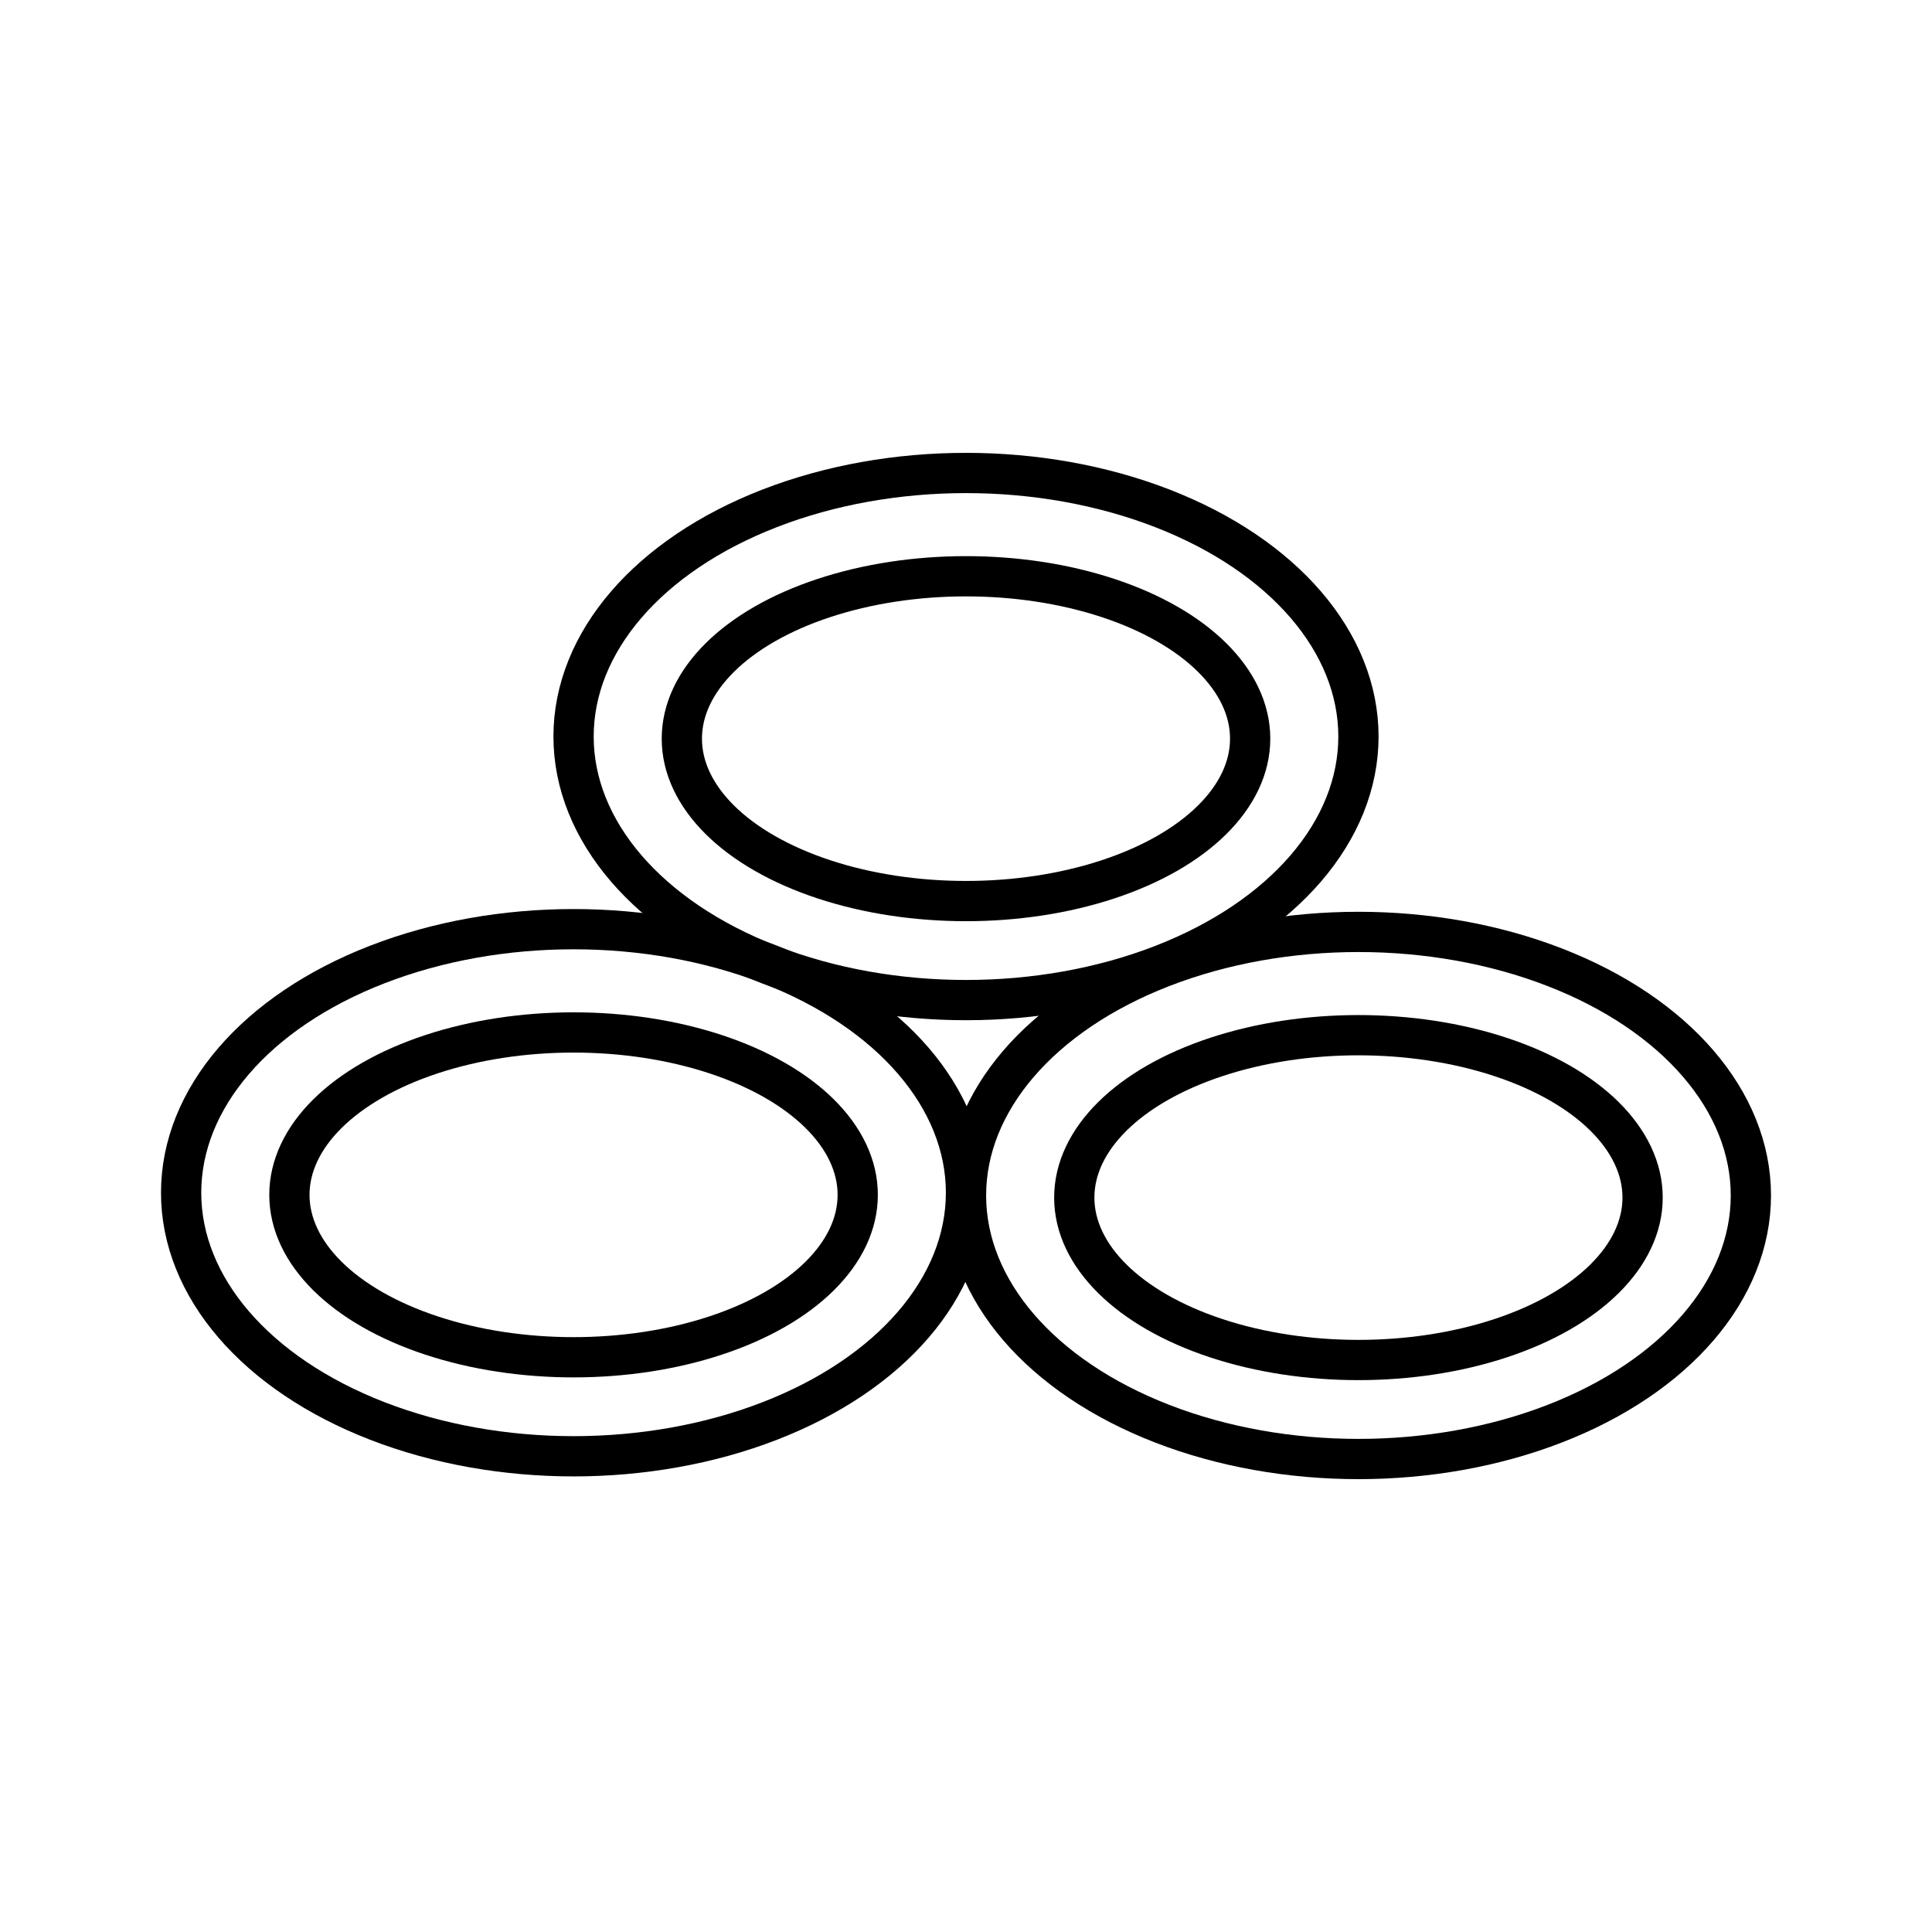
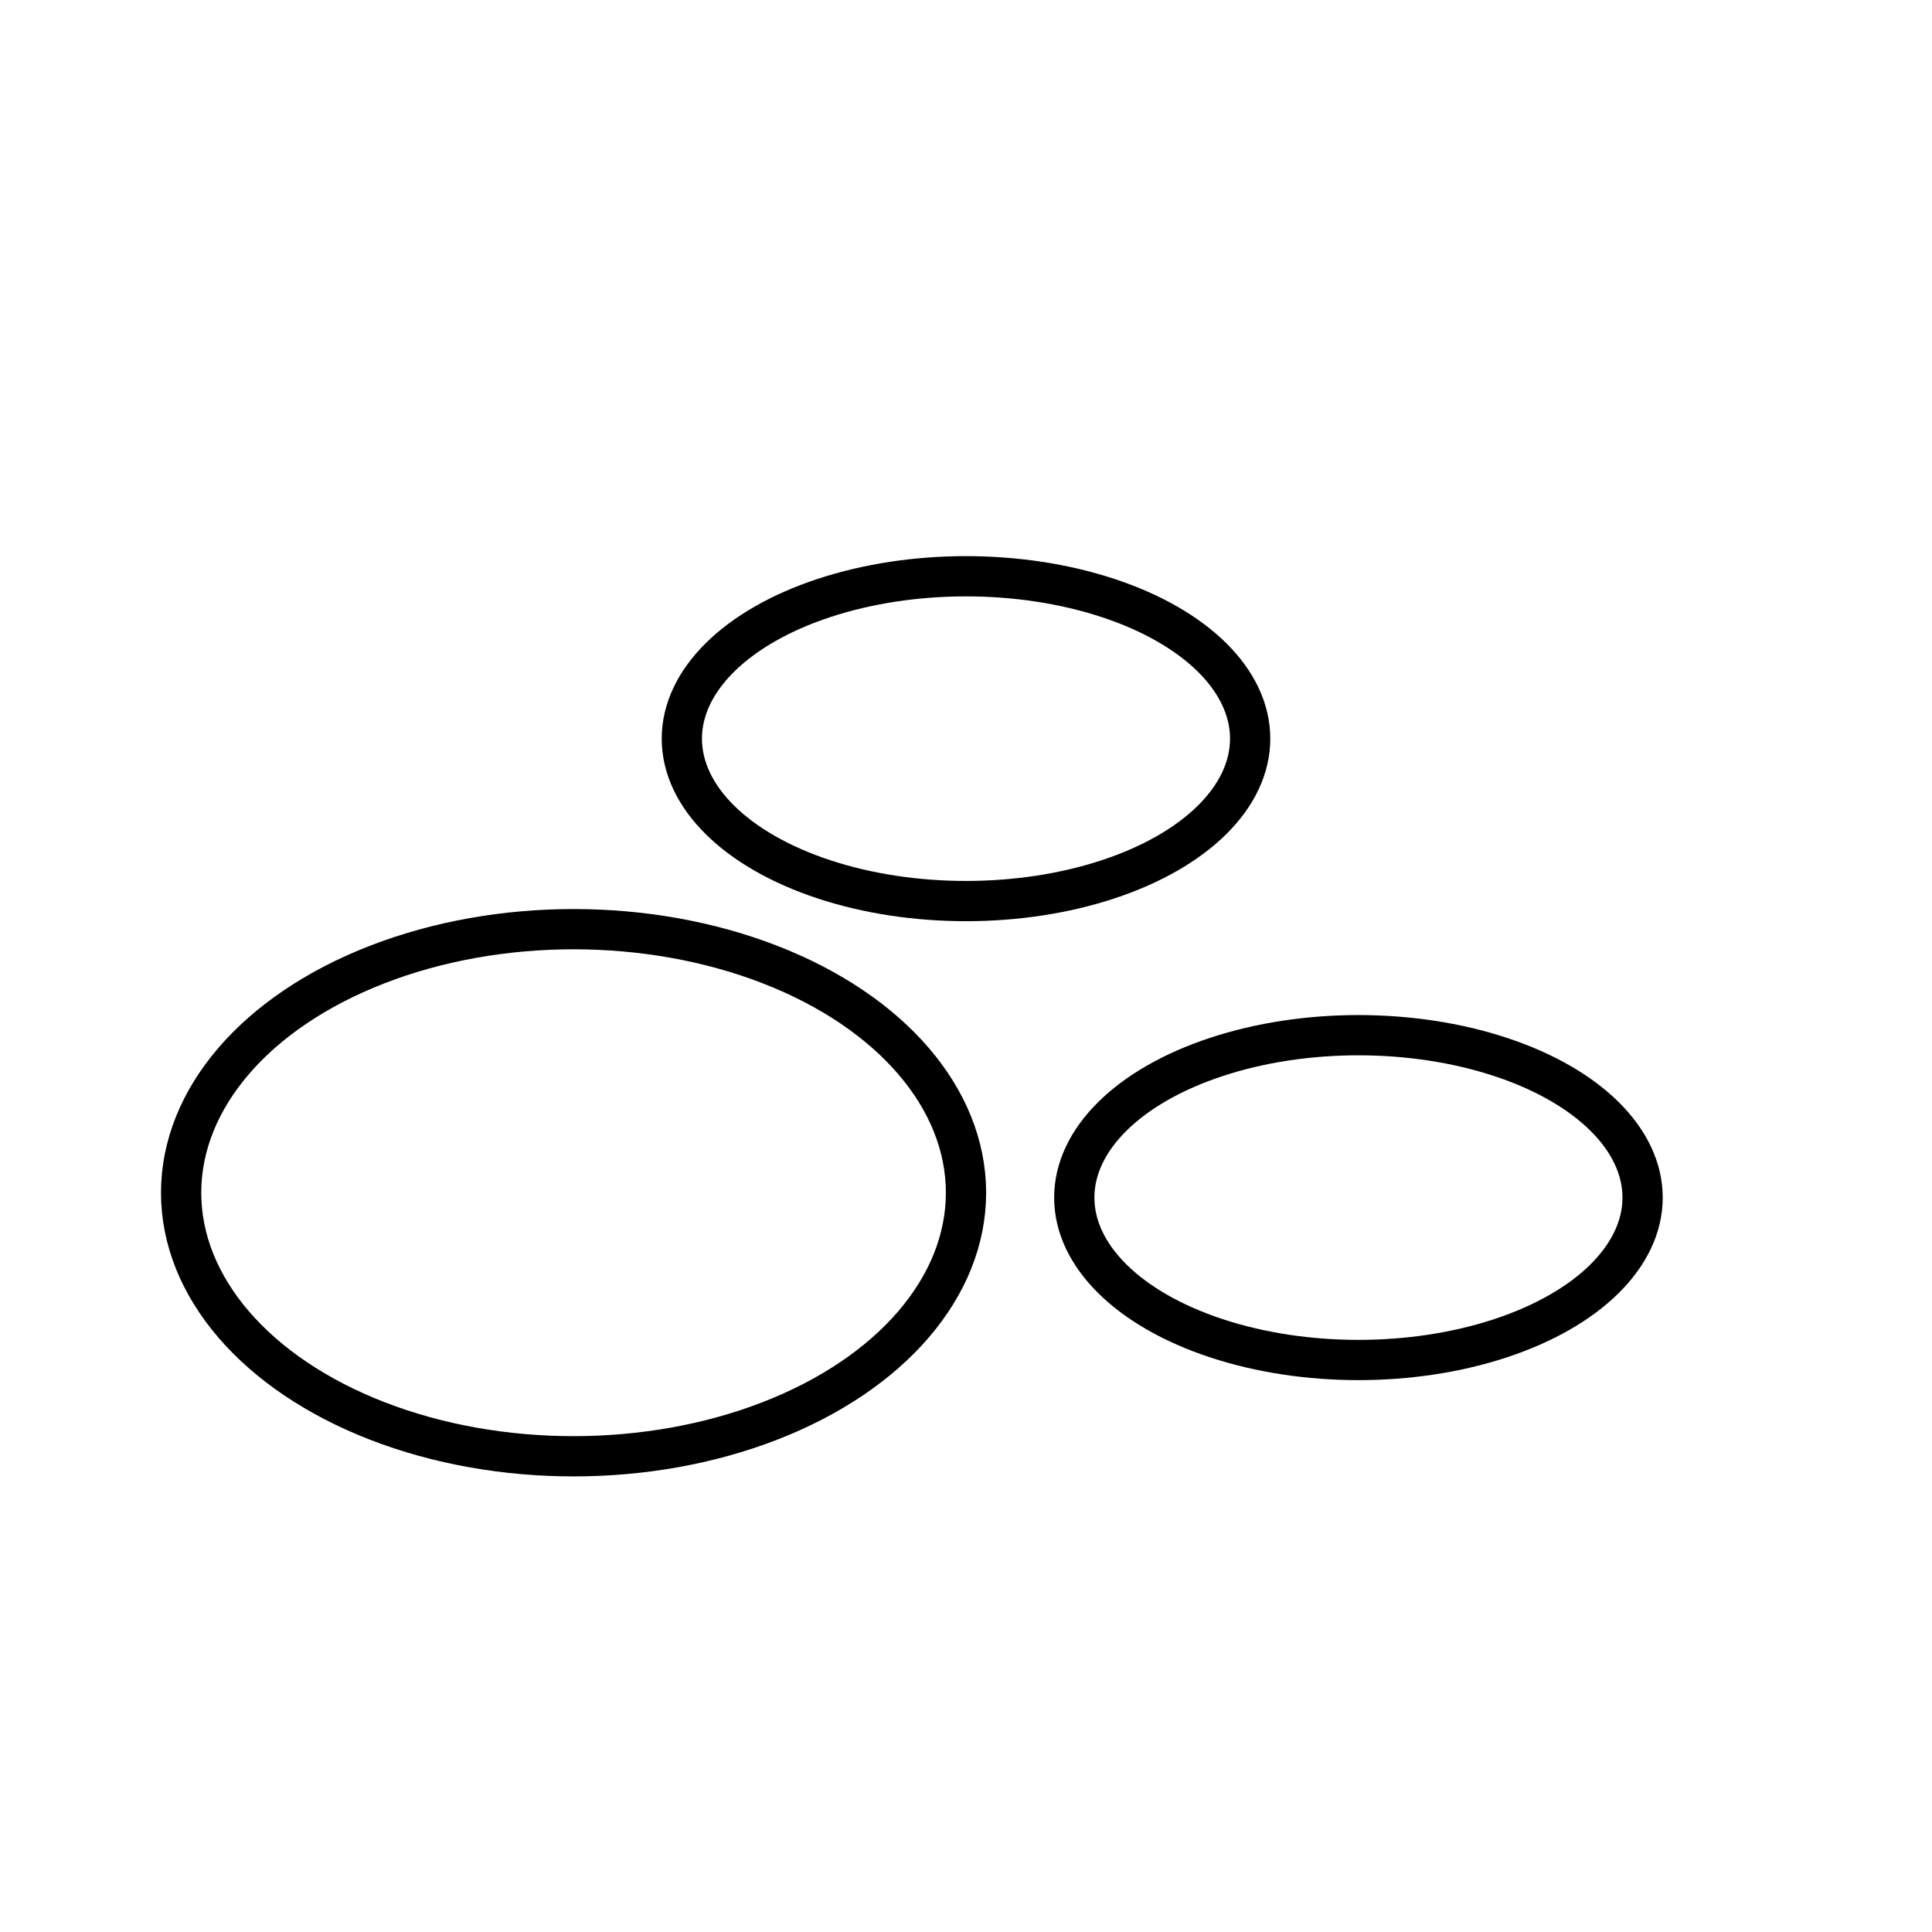
<svg xmlns="http://www.w3.org/2000/svg" width="800px" height="800px" viewBox="0 0 48 48">
  <defs>
    <style>.a{fill:none;stroke:#000000;stroke-linecap:round;stroke-linejoin:round;}</style>
  </defs>
-   <ellipse class="a" cx="14.25" cy="29.686" rx="7.06" ry="4.035" />
  <ellipse class="a" cx="14.25" cy="29.633" rx="9.75" ry="6.548" />
  <ellipse class="a" cx="24" cy="18.352" rx="7.06" ry="4.035" />
-   <ellipse class="a" cx="24" cy="18.299" rx="9.75" ry="6.548" />
  <ellipse class="a" cx="33.75" cy="29.754" rx="7.06" ry="4.035" />
-   <ellipse class="a" cx="33.75" cy="29.701" rx="9.75" ry="6.548" />
</svg>